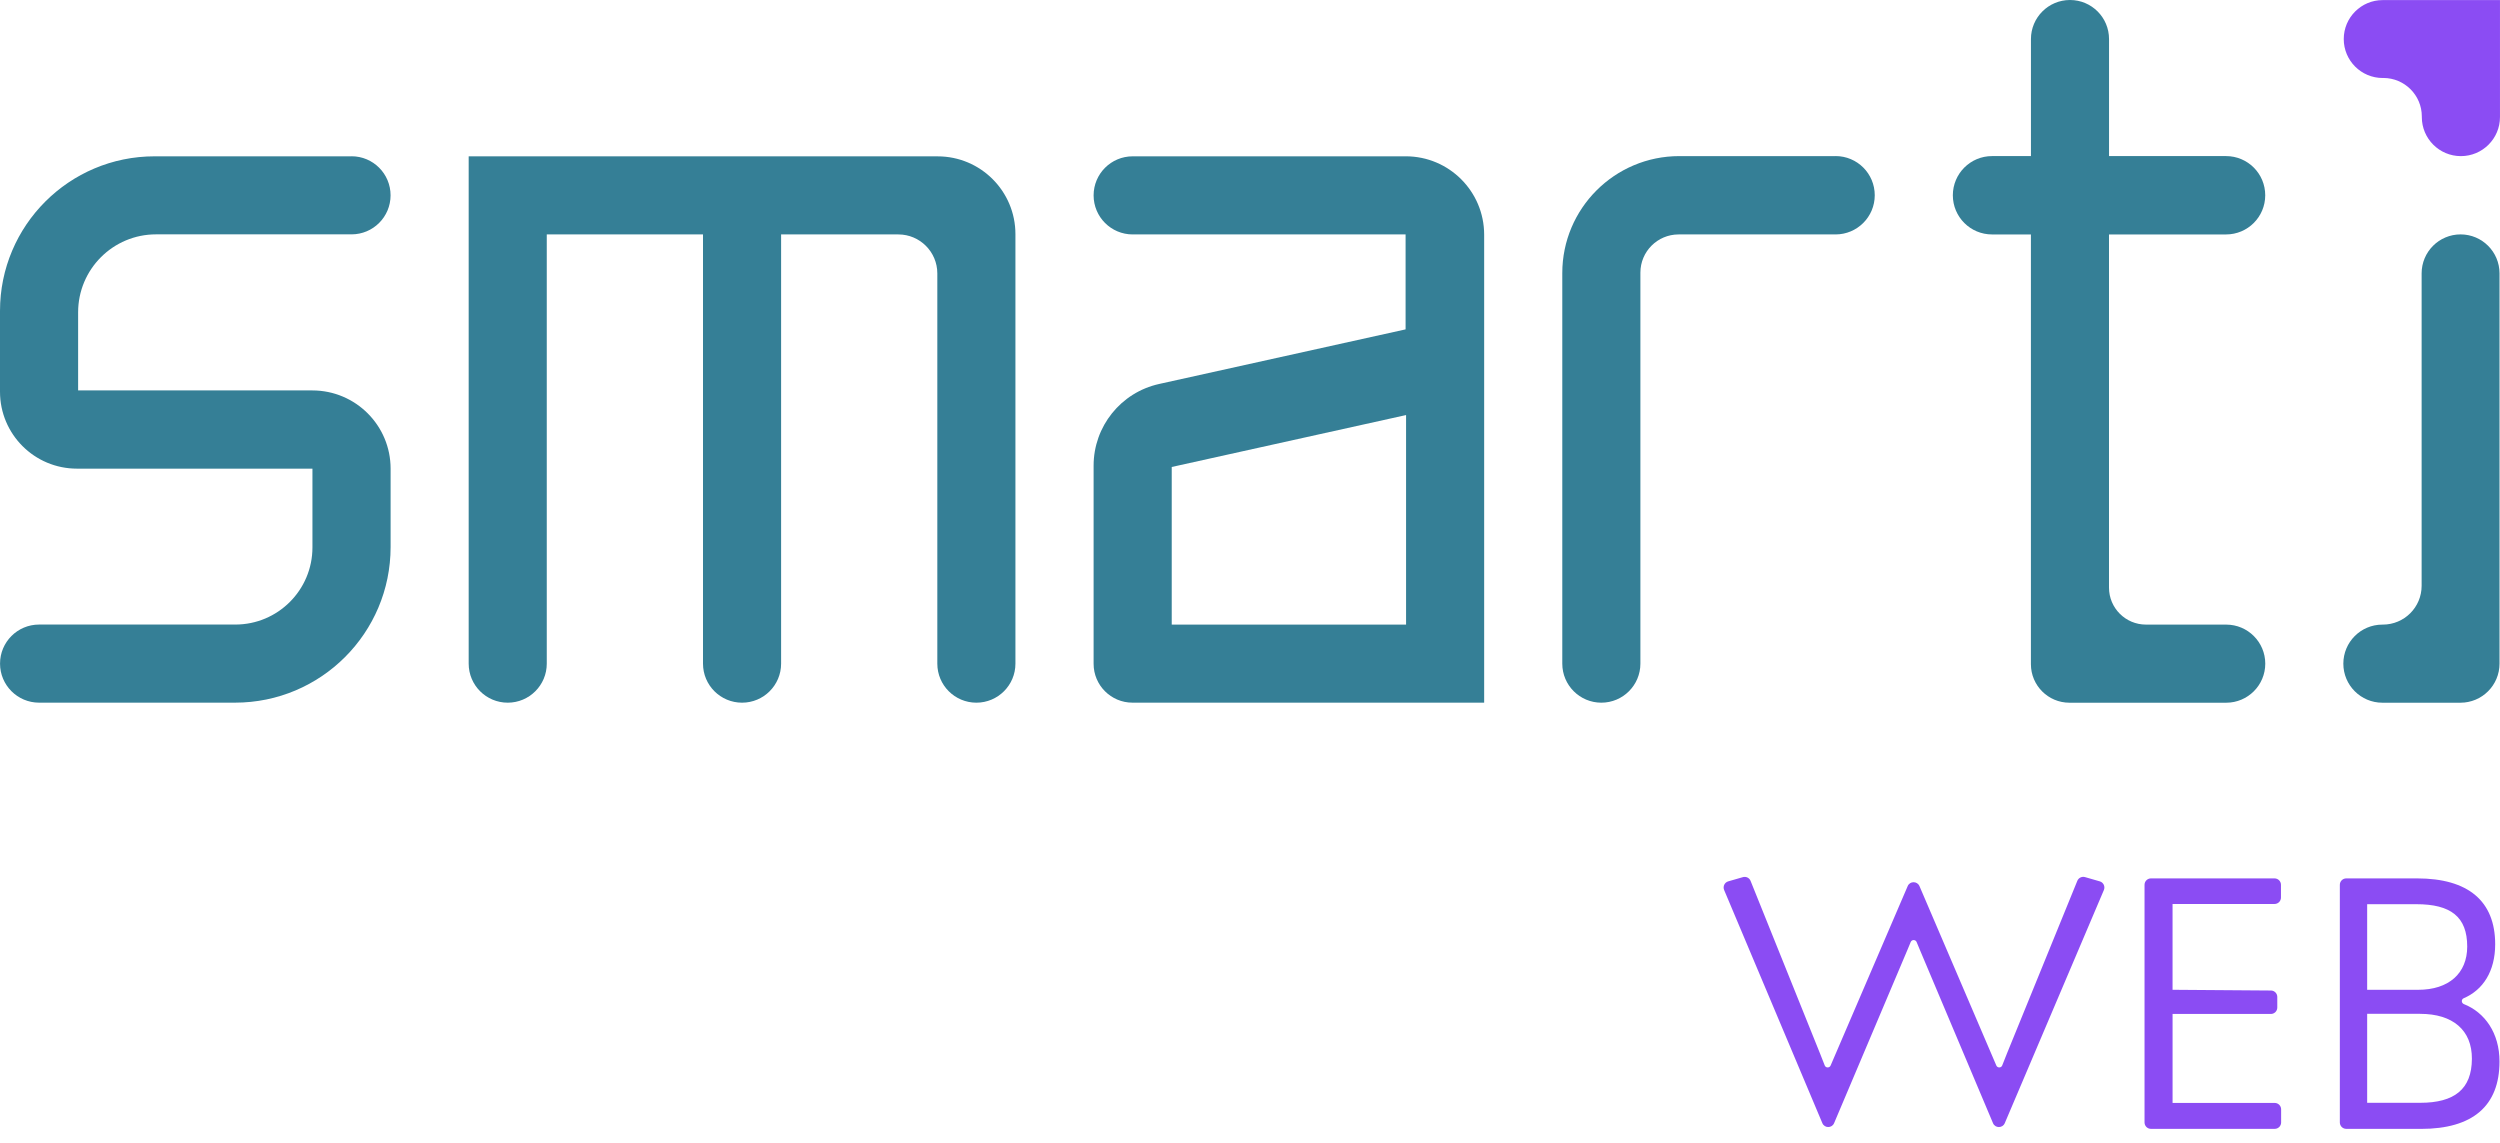
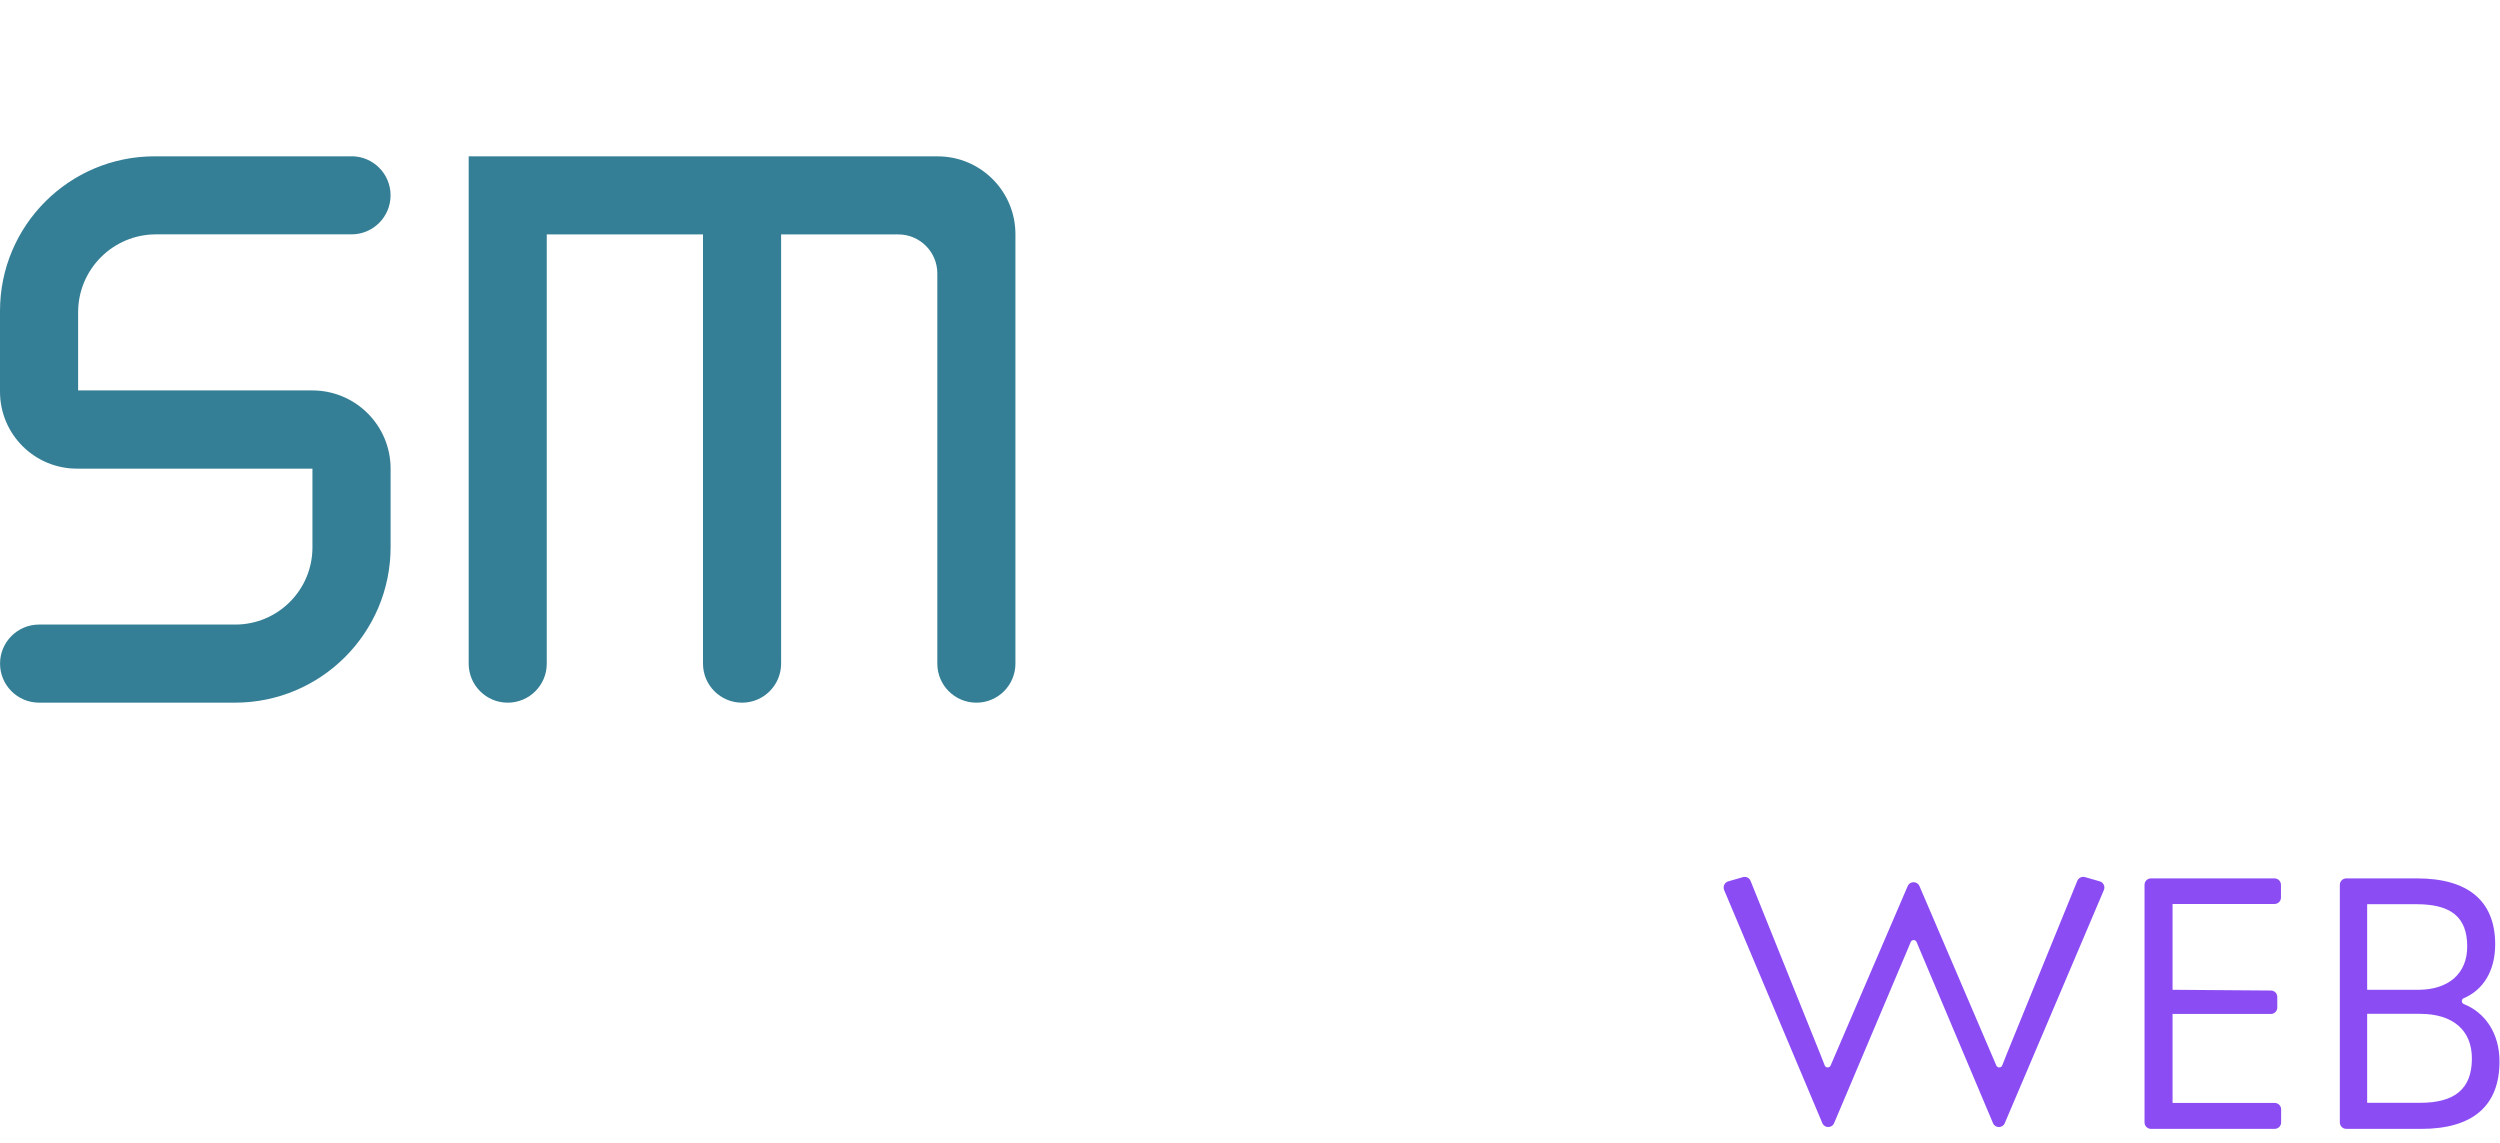
<svg xmlns="http://www.w3.org/2000/svg" width="140" height="64" viewBox="0 0 140 64" fill="none">
  <path d="M19.688 8.754H8.657C3.876 8.754 0 12.63 0 17.412V21.936C0 24.316 1.929 26.244 4.309 26.244H17.497V30.655C17.497 33.041 15.563 34.975 13.178 34.975H2.188C0.98 34.975 0.002 35.955 0.002 37.162C0.002 38.369 0.981 39.349 2.188 39.349H13.16C17.972 39.349 21.874 35.446 21.874 30.634V26.244C21.874 23.825 19.913 21.866 17.494 21.864H4.375V17.489C4.375 15.078 6.329 13.124 8.738 13.124H19.686C20.895 13.124 21.872 12.145 21.872 10.938C21.872 9.73 20.893 8.751 19.686 8.751" fill="#357F96" />
  <path d="M52.51 8.754H26.246V37.164C26.246 38.373 27.226 39.35 28.433 39.35C29.64 39.35 30.619 38.371 30.619 37.164V13.128H39.368V37.164C39.368 38.373 40.348 39.35 41.555 39.35C42.762 39.35 43.742 38.371 43.742 37.164V13.128H50.307C51.512 13.128 52.49 14.106 52.49 15.311V37.164C52.49 38.373 53.47 39.35 54.677 39.35C55.884 39.35 56.864 38.371 56.864 37.164V13.112C56.864 10.707 54.913 8.756 52.508 8.756" fill="#357F96" />
-   <path d="M78.722 8.754H63.429C62.222 8.754 61.242 9.734 61.242 10.941C61.242 12.148 62.222 13.128 63.429 13.128H78.713V18.445L64.914 21.502C62.768 21.977 61.242 23.879 61.242 26.076V37.173C61.242 38.374 62.217 39.349 63.418 39.349H83.113V13.144C83.113 10.719 81.147 8.753 78.722 8.753M78.74 34.977H65.617V26.151L78.74 23.243V34.979V34.977Z" fill="#357F96" />
-   <path d="M102.792 8.742H94.041C90.422 8.742 87.488 11.675 87.488 15.295V37.164C87.488 38.371 88.468 39.35 89.675 39.35C90.882 39.35 91.862 38.371 91.862 37.164V15.268C91.862 14.086 92.82 13.128 94.002 13.128H102.792C104.002 13.128 104.986 12.146 104.986 10.934C104.986 9.721 104.004 8.74 102.792 8.74" fill="#357F96" />
-   <path d="M137.794 13.126C136.589 13.126 135.611 14.103 135.611 15.309V32.806C135.611 34.006 134.638 34.978 133.438 34.978H133.413C132.204 34.978 131.227 35.958 131.227 37.165C131.227 38.372 132.206 39.352 133.413 39.352H137.785C138.994 39.352 139.973 38.372 139.973 37.163V15.309C139.973 14.103 138.996 13.126 137.792 13.126" fill="#357F96" />
-   <path d="M124.668 34.977H120.173C119.03 34.977 118.104 34.051 118.104 32.908V13.129H124.659C125.87 13.129 126.853 12.148 126.853 10.935C126.853 9.723 125.872 8.741 124.659 8.741H118.106V2.187C118.106 0.978 117.127 -6.10352e-05 115.92 -6.10352e-05C114.712 -6.10352e-05 113.733 0.98 113.733 2.187V8.741H111.553C110.343 8.741 109.359 9.723 109.359 10.935C109.359 12.148 110.341 13.129 111.553 13.129H113.731V37.194C113.731 38.385 114.696 39.352 115.889 39.352H124.668C125.877 39.352 126.855 38.372 126.855 37.165C126.855 35.958 125.875 34.978 124.668 34.978" fill="#357F96" />
-   <path d="M133.431 4.366H133.465C134.656 4.366 135.622 5.332 135.622 6.522V6.555C135.622 7.764 136.601 8.743 137.81 8.743C139.019 8.743 139.999 7.764 139.999 6.555V0.005H133.431C132.226 0.005 131.25 0.981 131.25 2.187C131.25 3.392 132.226 4.368 133.431 4.368" fill="#8B4CF3" />
  <path d="M96.775 49.358L97.601 49.12C97.778 49.068 97.964 49.159 98.032 49.329L101.942 59.047C102.019 59.24 102.103 59.455 102.184 59.663C102.241 59.813 102.452 59.815 102.515 59.668L106.831 49.621C106.955 49.331 107.365 49.333 107.49 49.621L111.794 59.668C111.856 59.815 112.068 59.813 112.125 59.663C112.213 59.437 112.304 59.201 112.392 58.988L116.33 49.327C116.4 49.157 116.585 49.068 116.762 49.118L117.587 49.356C117.793 49.415 117.901 49.642 117.818 49.84L112.267 62.897C112.143 63.189 111.729 63.187 111.608 62.897L107.496 53.153C107.442 53.027 107.386 52.895 107.331 52.755C107.272 52.606 107.059 52.606 106.999 52.755C106.946 52.891 106.89 53.018 106.84 53.138L102.71 62.895C102.587 63.187 102.173 63.187 102.051 62.895L96.551 49.84C96.469 49.642 96.576 49.415 96.782 49.356L96.775 49.358Z" fill="#8B4CF3" />
  <path d="M121.664 61.764H127.385C127.582 61.764 127.743 61.925 127.743 62.122V62.858C127.743 63.055 127.582 63.216 127.385 63.216H120.452C120.255 63.216 120.094 63.055 120.094 62.858V49.548C120.094 49.351 120.255 49.19 120.452 49.19H127.376C127.573 49.19 127.734 49.351 127.734 49.548V50.264C127.734 50.461 127.573 50.623 127.376 50.623H121.663V55.428L127.171 55.469C127.368 55.469 127.528 55.63 127.528 55.827V56.423C127.528 56.62 127.367 56.782 127.17 56.782H121.664V61.764Z" fill="#8B4CF3" />
  <path d="M135.577 63.216H131.389C131.192 63.216 131.031 63.055 131.031 62.858V49.548C131.031 49.351 131.192 49.19 131.389 49.19H135.356C138.216 49.19 139.73 50.458 139.73 52.877C139.73 54.396 139.049 55.437 137.966 55.902C137.821 55.965 137.831 56.171 137.978 56.23C139.153 56.697 139.972 57.851 139.972 59.443C139.972 61.931 138.473 63.218 135.577 63.218V63.216ZM135.317 50.635H132.561V55.429H135.412C137.133 55.429 138.164 54.509 138.164 53.008C138.164 51.337 137.24 50.635 135.315 50.635H135.317ZM135.528 56.773H132.561V61.757H135.528C137.453 61.757 138.419 60.992 138.426 59.294C138.435 57.691 137.36 56.775 135.528 56.775V56.773Z" fill="#8B4CF3" />
</svg>